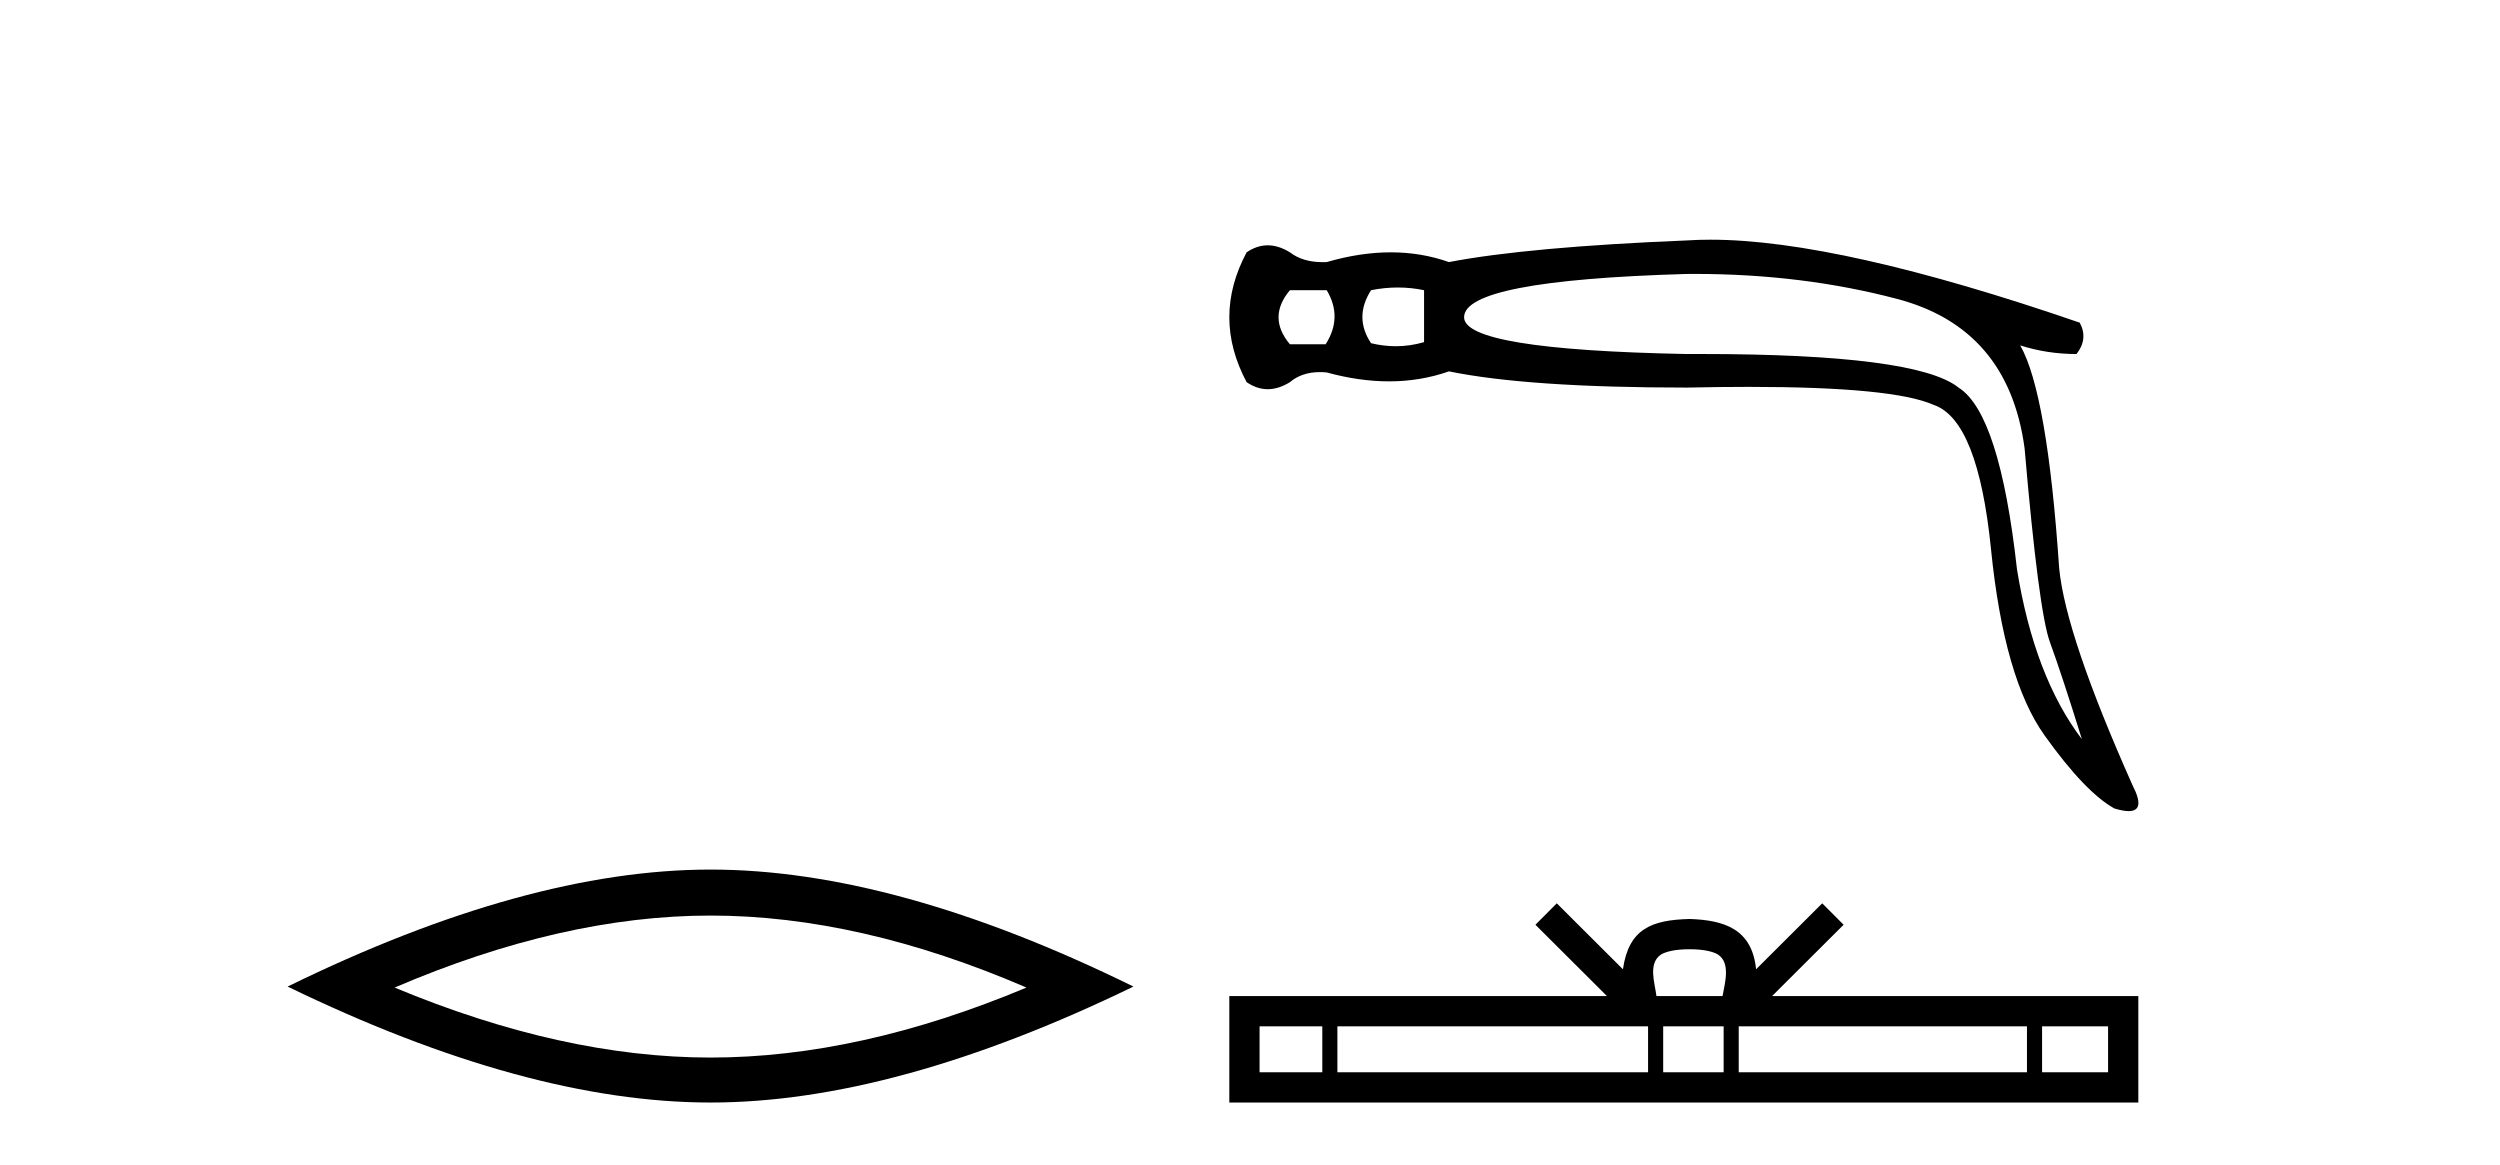
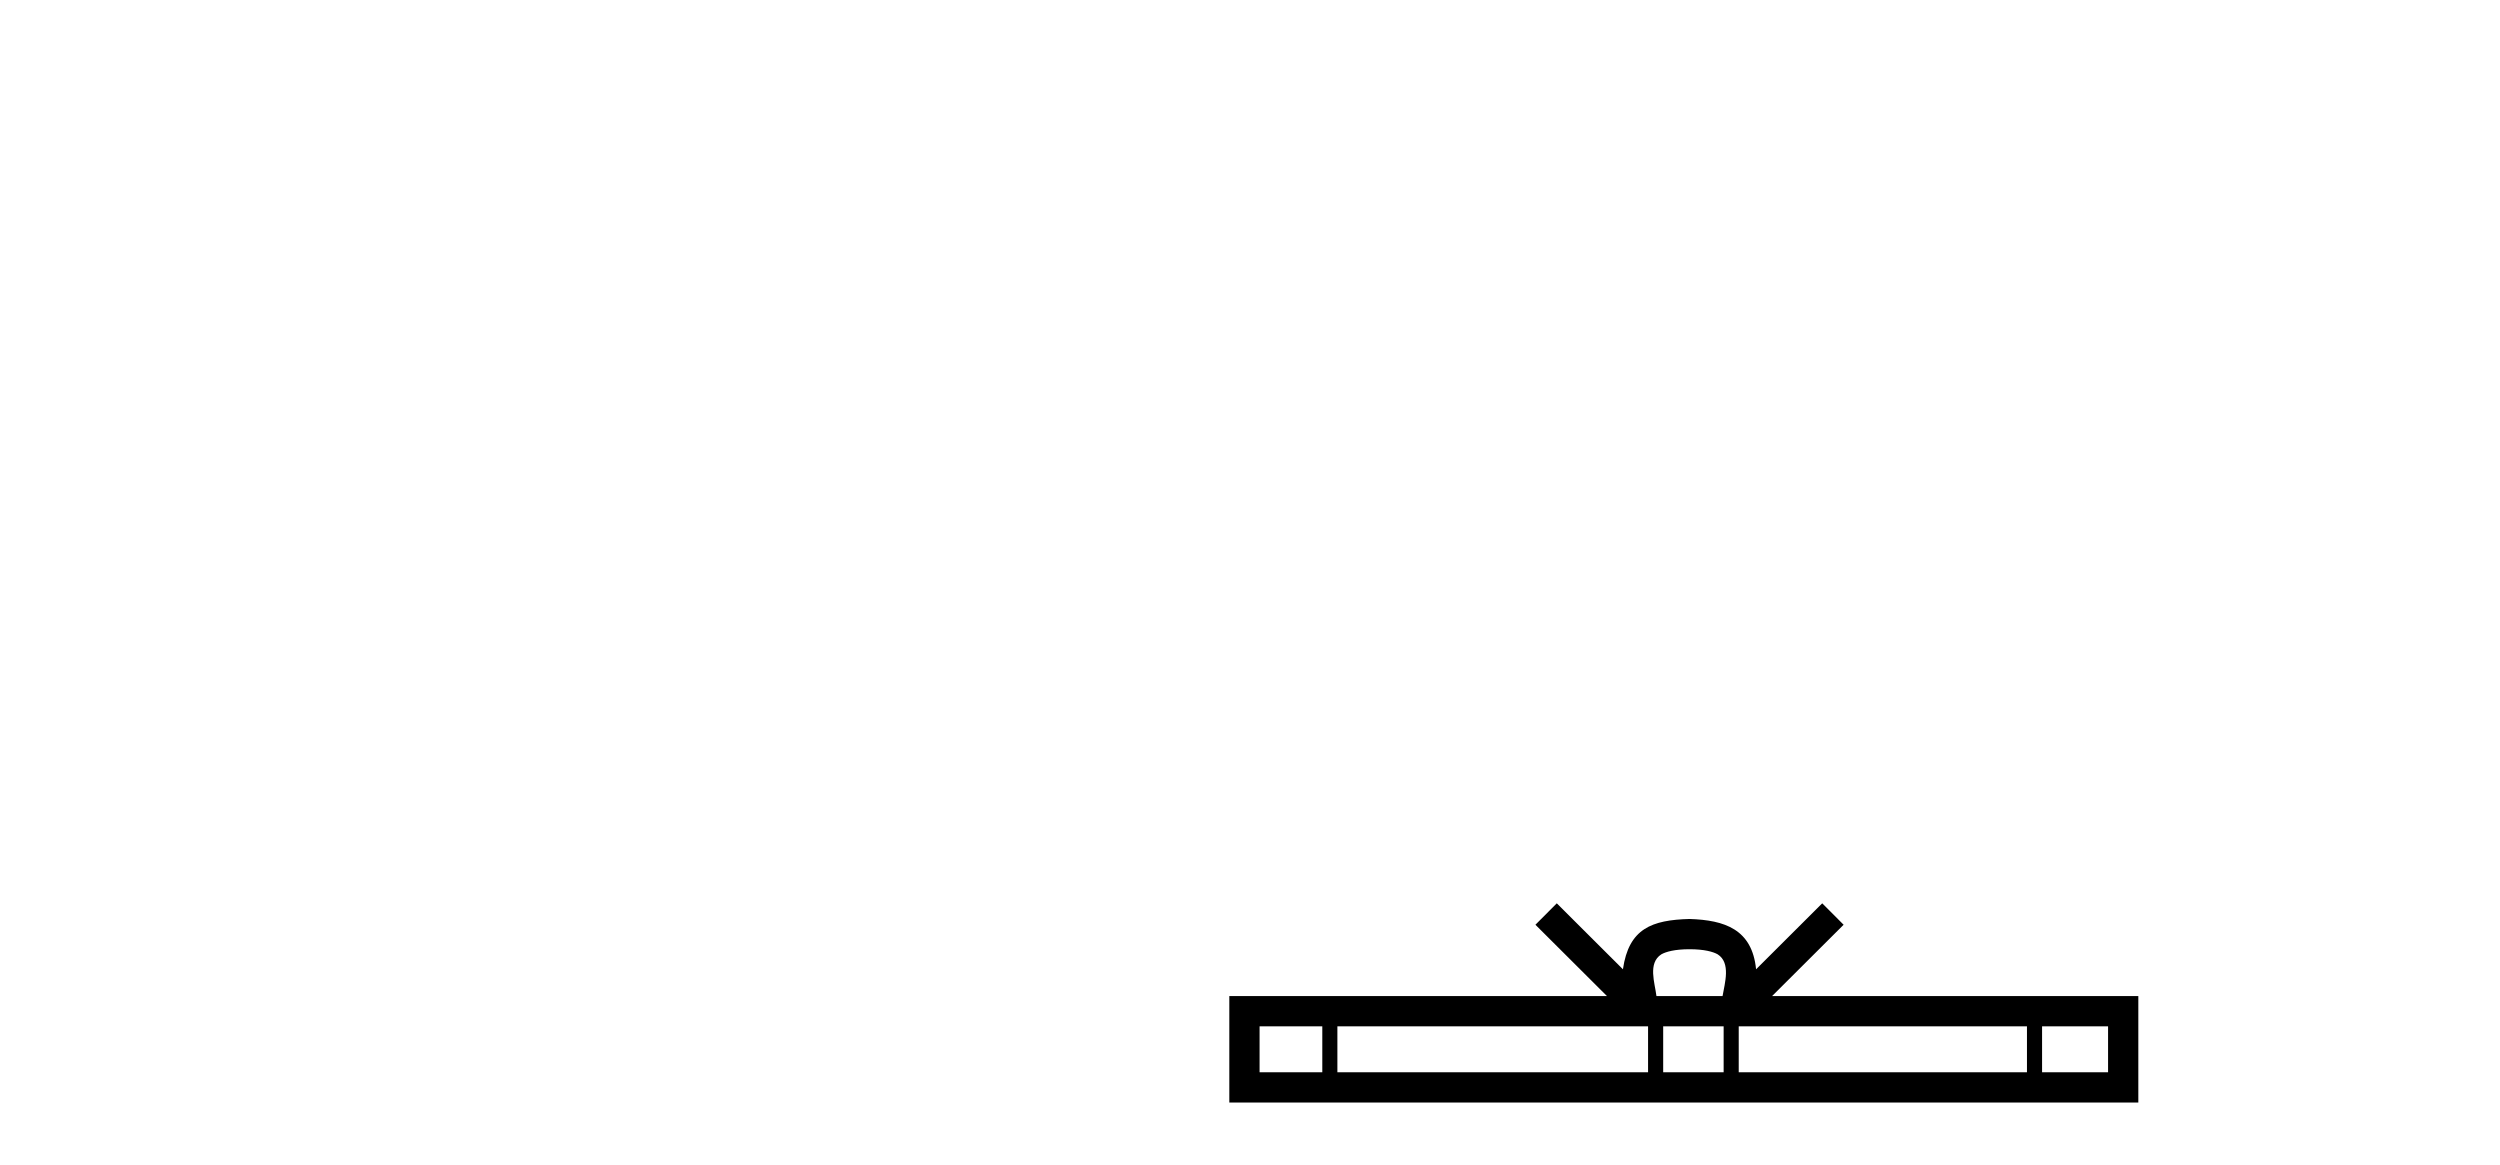
<svg xmlns="http://www.w3.org/2000/svg" width="88.0" height="41.0">
-   <path d="M 25.011 32.228 Q 30.254 32.228 36.132 34.762 Q 30.254 37.226 25.011 37.226 Q 19.802 37.226 13.89 34.762 Q 19.802 32.228 25.011 32.228 ZM 25.011 30.609 Q 18.535 30.609 10.124 34.727 Q 18.535 38.809 25.011 38.809 Q 31.486 38.809 39.897 34.727 Q 31.521 30.609 25.011 30.609 Z" style="fill:#000000;stroke:none" />
-   <path d="M 46.7 10.215 Q 47.271 11.167 46.662 12.119 L 45.405 12.119 Q 44.605 11.167 45.405 10.215 ZM 49.204 10.12 Q 49.67 10.12 50.127 10.215 L 50.127 12.043 Q 49.635 12.187 49.132 12.187 Q 48.701 12.187 48.261 12.081 Q 47.652 11.167 48.261 10.215 Q 48.737 10.12 49.204 10.12 ZM 59.66 9.642 Q 63.443 9.642 66.771 10.52 Q 70.693 11.548 71.265 15.776 Q 71.76 21.527 72.16 22.612 Q 72.559 23.697 73.283 26.021 Q 71.607 23.812 70.998 20.041 Q 70.389 14.557 68.941 13.643 Q 67.464 12.461 59.863 12.461 Q 59.626 12.461 59.382 12.462 Q 51.536 12.31 51.536 11.167 Q 51.536 9.872 59.344 9.644 Q 59.502 9.642 59.66 9.642 ZM 60.206 8.437 Q 59.776 8.437 59.382 8.463 Q 53.783 8.692 51.003 9.225 Q 50.032 8.882 48.956 8.882 Q 47.88 8.882 46.7 9.225 Q 46.627 9.228 46.557 9.228 Q 45.855 9.228 45.405 8.882 Q 45.005 8.635 44.624 8.635 Q 44.243 8.635 43.881 8.882 Q 42.663 11.167 43.881 13.452 Q 44.243 13.7 44.624 13.7 Q 45.005 13.7 45.405 13.452 Q 45.824 13.098 46.461 13.098 Q 46.577 13.098 46.7 13.11 Q 47.847 13.424 48.895 13.424 Q 50.004 13.424 51.003 13.072 Q 53.783 13.643 59.382 13.643 Q 60.544 13.618 61.559 13.618 Q 66.637 13.618 68.065 14.252 Q 69.627 14.785 70.084 19.337 Q 70.541 23.888 71.969 25.887 Q 73.397 27.887 74.426 28.458 Q 74.732 28.551 74.928 28.551 Q 75.534 28.551 75.073 27.658 Q 72.712 22.364 72.483 20.003 Q 72.064 13.833 71.112 12.158 L 71.112 12.158 Q 72.064 12.462 73.093 12.462 Q 73.512 11.929 73.207 11.358 Q 64.722 8.437 60.206 8.437 Z" style="fill:#000000;stroke:none" />
  <path d="M 59.471 33.413 C 59.989 33.413 60.302 33.501 60.463 33.593 C 60.934 33.894 60.71 34.613 60.634 35.062 L 58.307 35.062 C 58.251 34.603 57.997 33.902 58.478 33.593 C 58.64 33.501 58.952 33.413 59.471 33.413 ZM 46.545 36.127 L 46.545 37.744 L 44.337 37.744 L 44.337 36.127 ZM 58.012 36.127 L 58.012 37.744 L 47.076 37.744 L 47.076 36.127 ZM 60.672 36.127 L 60.672 37.744 L 58.544 37.744 L 58.544 36.127 ZM 71.349 36.127 L 71.349 37.744 L 61.203 37.744 L 61.203 36.127 ZM 74.204 36.127 L 74.204 37.744 L 71.881 37.744 L 71.881 36.127 ZM 54.799 31.797 L 54.047 32.551 L 56.565 35.062 L 43.272 35.062 L 43.272 38.809 L 75.269 38.809 L 75.269 35.062 L 62.377 35.062 L 64.895 32.551 L 64.142 31.797 L 61.814 34.119 C 61.675 32.711 60.711 32.388 59.471 32.348 C 58.146 32.384 57.333 32.683 57.127 34.119 L 54.799 31.797 Z" style="fill:#000000;stroke:none" />
</svg>